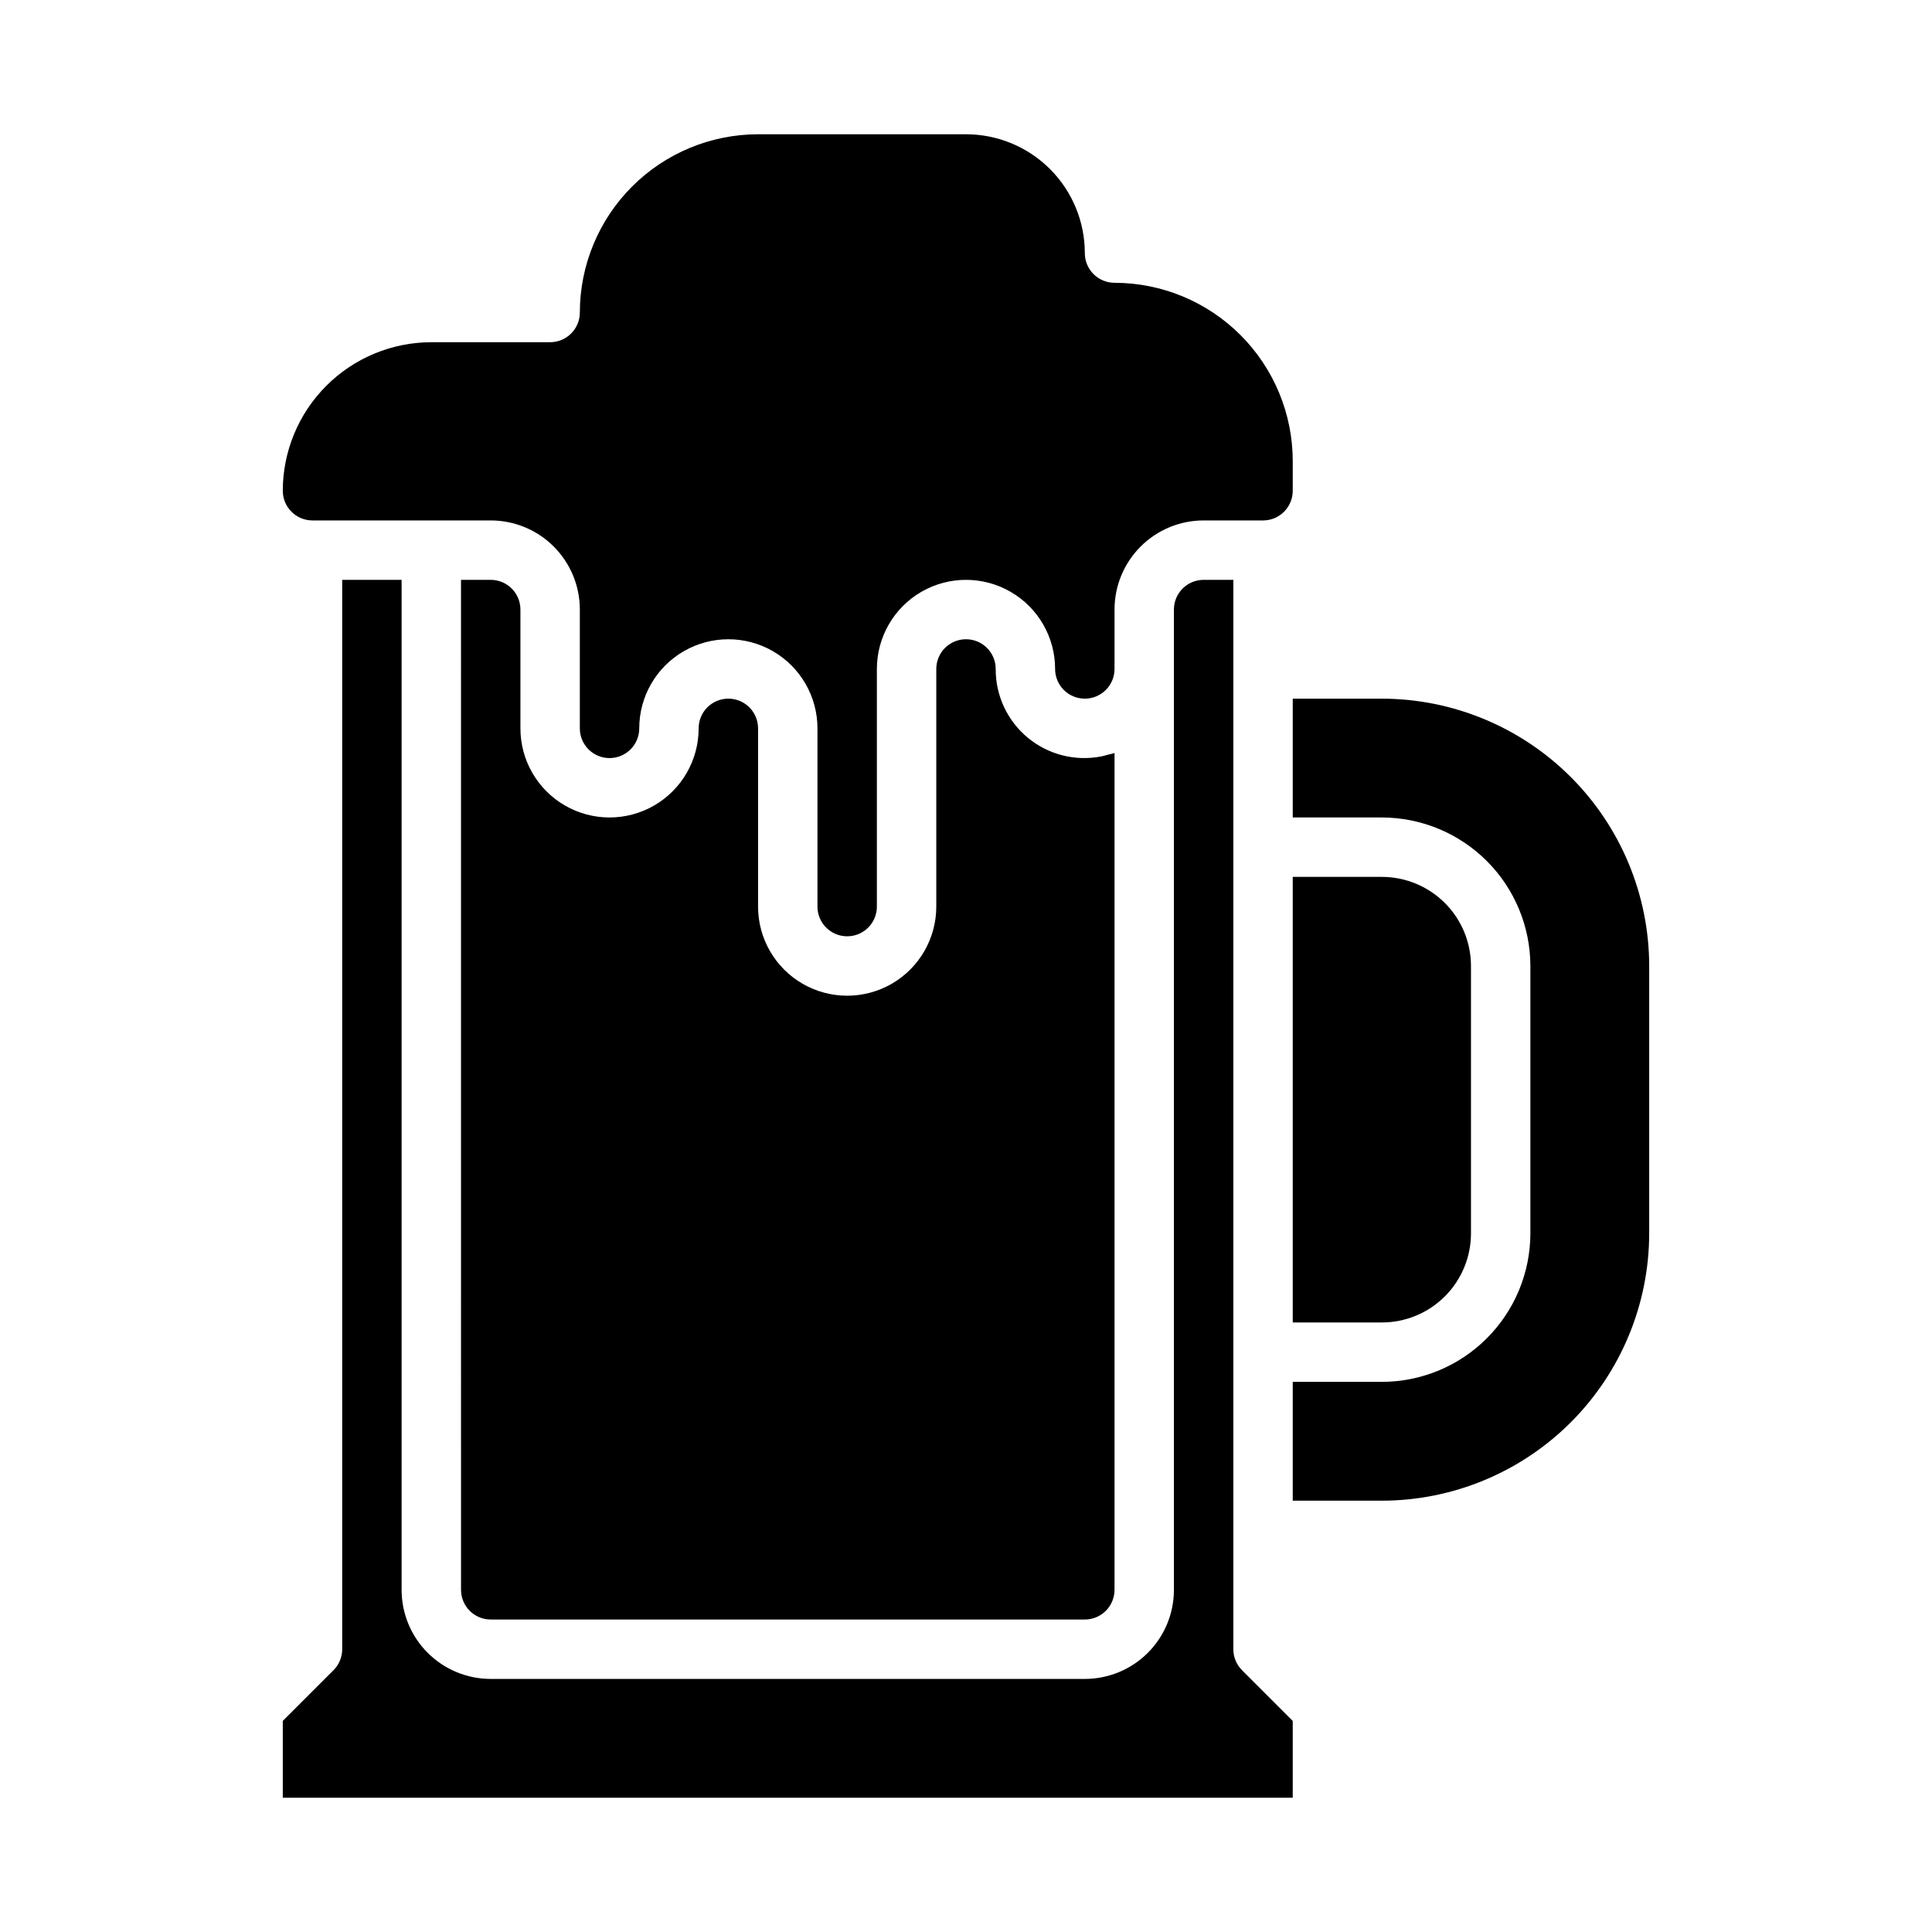
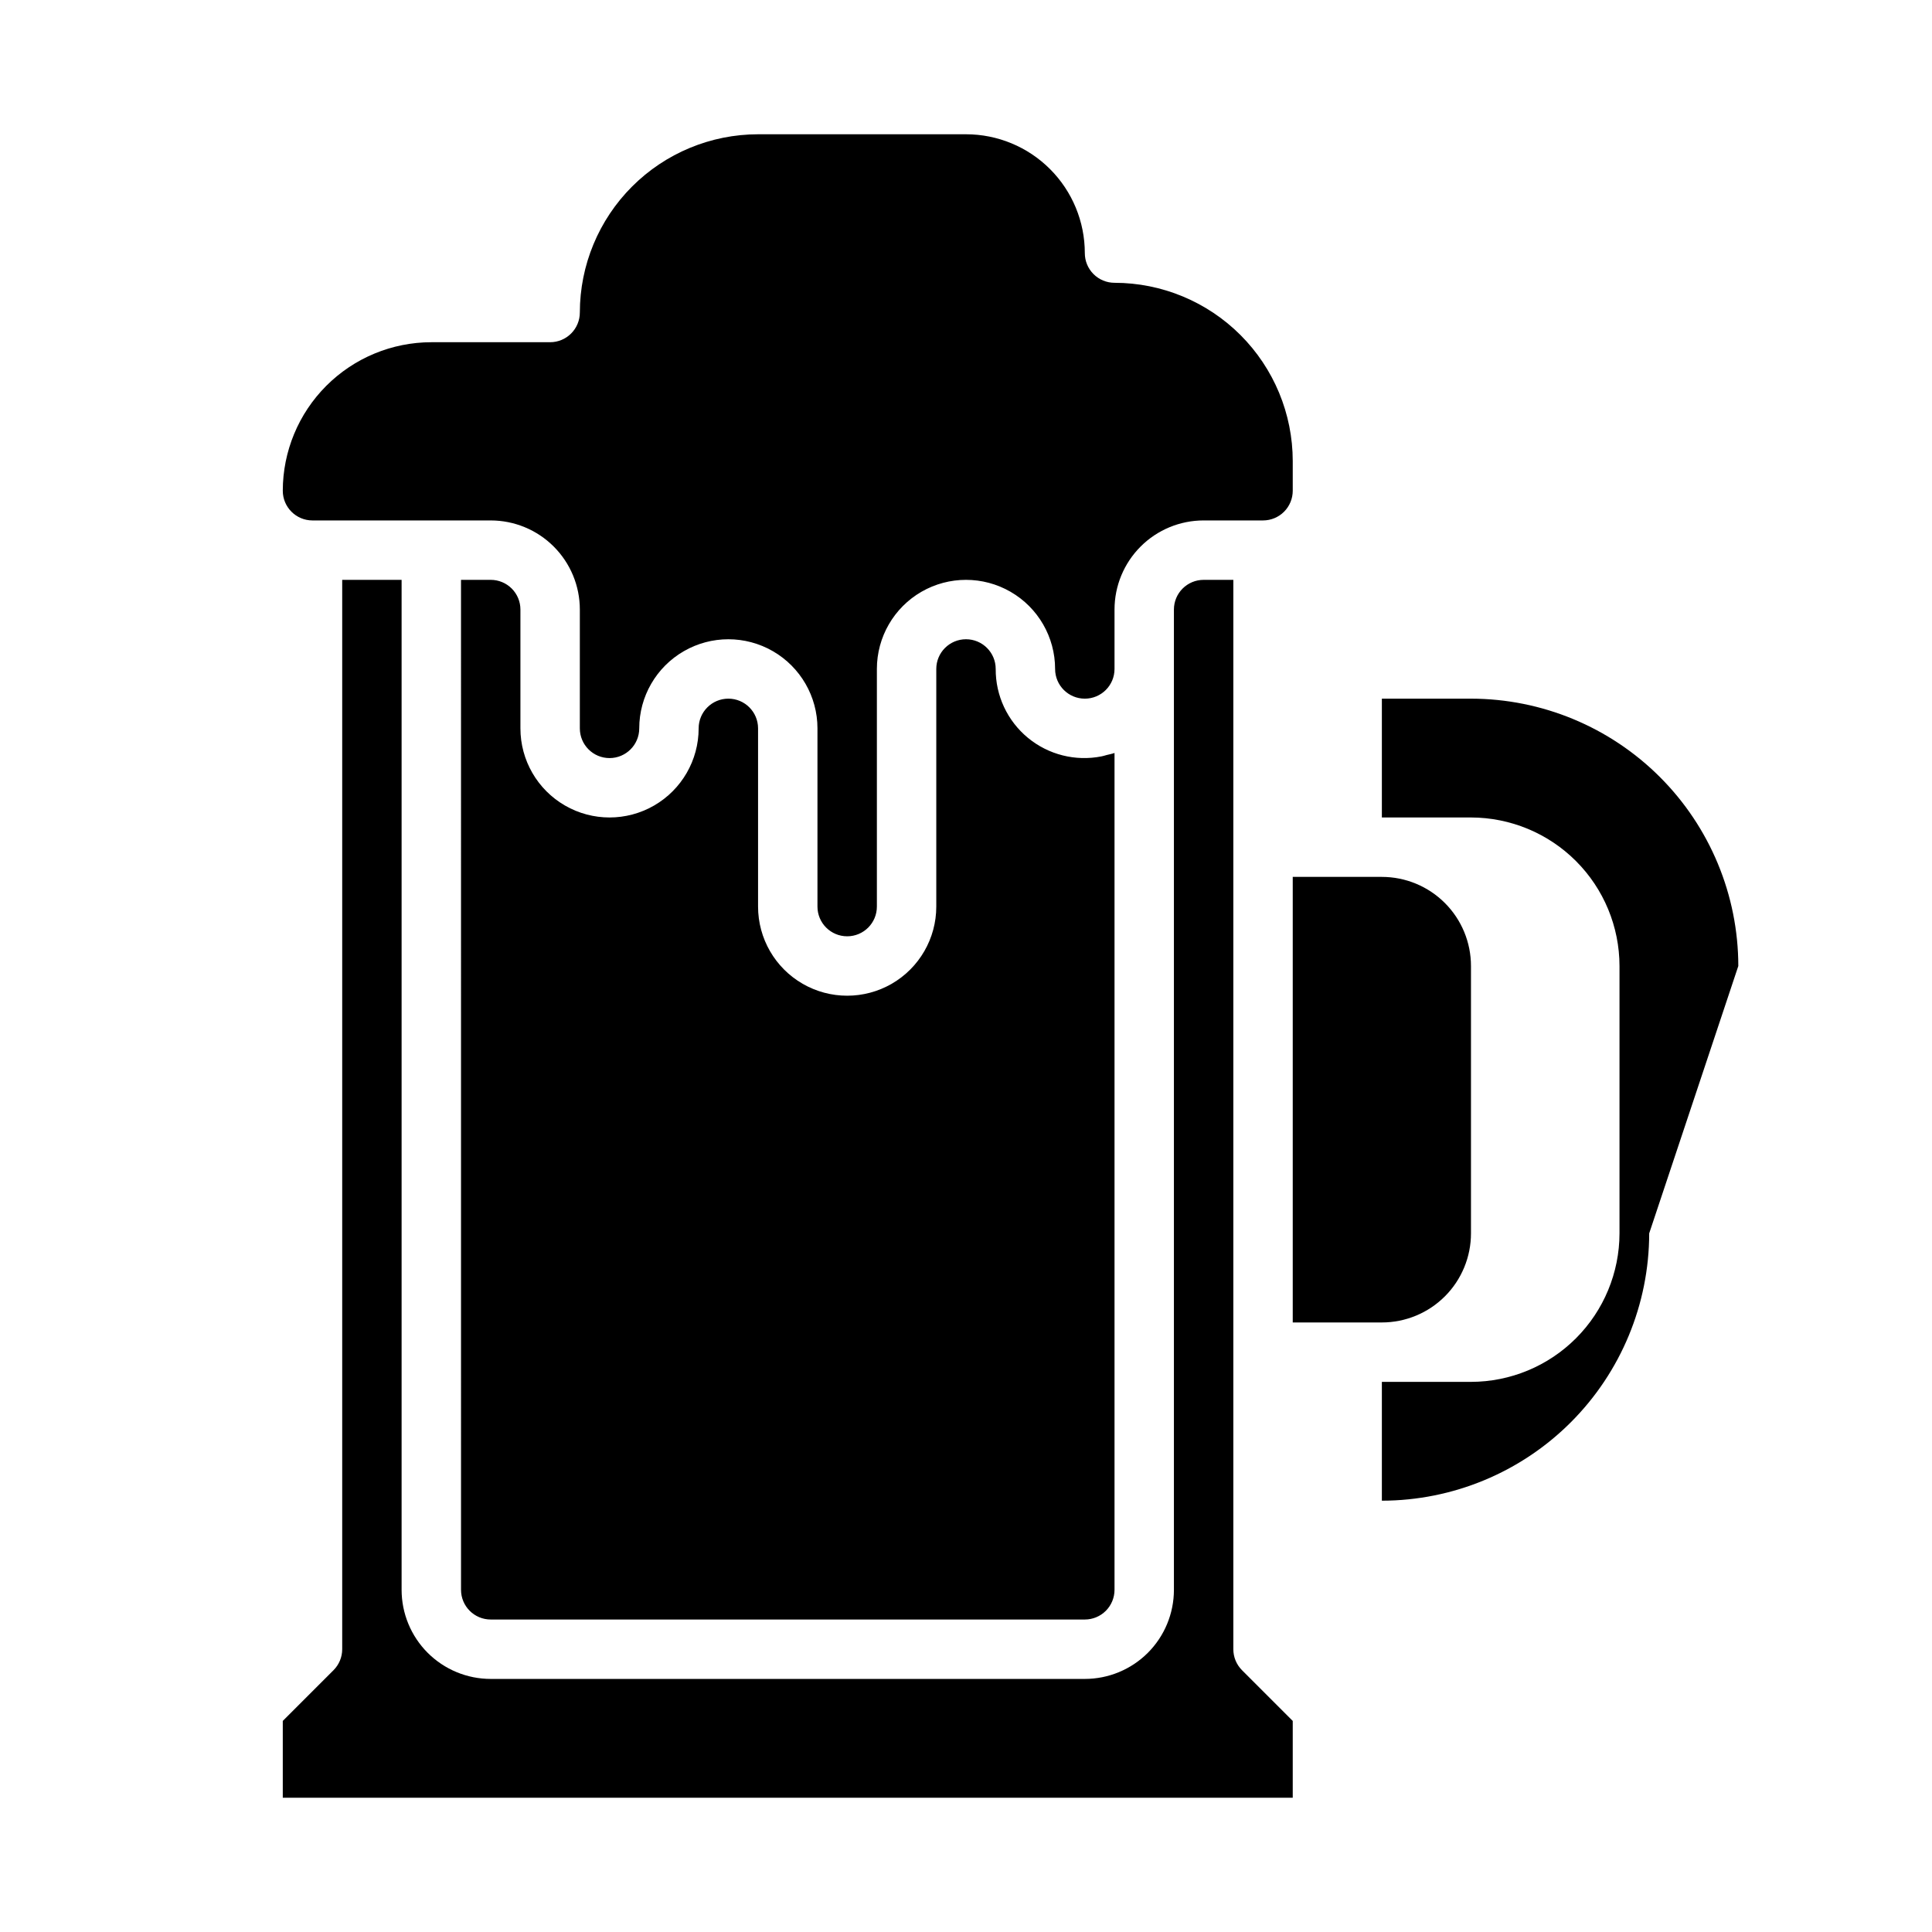
<svg xmlns="http://www.w3.org/2000/svg" fill="#000000" width="800px" height="800px" version="1.1" viewBox="144 144 512 512">
-   <path d="m258.3 234.69h31.488c2.09 0 4.09-0.832 5.566-2.309 1.477-1.477 2.309-3.477 2.309-5.566 0.012-12.52 4.992-24.527 13.848-33.383 8.852-8.855 20.859-13.836 33.383-13.848h55.105c8.352 0 16.359 3.316 22.266 9.223 5.902 5.906 9.223 13.914 9.223 22.266 0 2.086 0.828 4.09 2.305 5.566 1.477 1.477 3.477 2.305 5.566 2.305 12.523 0.012 24.527 4.992 33.383 13.848 8.855 8.855 13.836 20.863 13.848 33.387v7.871c0 2.086-0.828 4.09-2.305 5.566-1.477 1.477-3.481 2.305-5.566 2.305h-15.742c-6.266 0-12.273 2.488-16.699 6.918-4.43 4.43-6.918 10.434-6.918 16.699v15.742c0 4.348-3.523 7.871-7.871 7.871-4.348 0-7.875-3.523-7.875-7.871 0-8.438-4.5-16.234-11.809-20.453-7.305-4.215-16.309-4.215-23.613 0-7.309 4.219-11.809 12.016-11.809 20.453v62.977c0 4.348-3.523 7.871-7.871 7.871-4.348 0-7.875-3.523-7.875-7.871v-47.23c0-8.438-4.5-16.234-11.805-20.453-7.309-4.219-16.312-4.219-23.617 0-7.309 4.219-11.809 12.016-11.809 20.453 0 4.348-3.523 7.871-7.871 7.871s-7.871-3.523-7.871-7.871v-31.488c0-6.266-2.488-12.27-6.918-16.699-4.43-4.43-10.438-6.918-16.699-6.918h-47.234c-4.348 0-7.871-3.523-7.871-7.871 0.012-10.438 4.164-20.441 11.543-27.82 7.379-7.379 17.383-11.527 27.816-11.539zm7.871 62.977h7.875c2.086 0 4.09 0.828 5.566 2.305 1.477 1.477 2.305 3.477 2.305 5.566v31.488c0 8.438 4.5 16.23 11.809 20.449 7.305 4.219 16.309 4.219 23.617 0 7.305-4.219 11.805-12.012 11.805-20.449 0-4.348 3.527-7.875 7.875-7.875 4.348 0 7.871 3.527 7.871 7.875v47.23c0 8.438 4.5 16.234 11.809 20.453 7.305 4.219 16.309 4.219 23.617 0 7.305-4.219 11.805-12.016 11.805-20.453v-62.977c0-4.348 3.527-7.871 7.875-7.871s7.871 3.523 7.871 7.871c-0.043 7.055 3.086 13.75 8.523 18.242 5.438 4.492 12.605 6.301 19.523 4.926 0.473-0.086 0.914-0.242 1.379-0.363 0.684-0.172 1.402-0.301 2.062-0.535v221.77c0 2.086-0.832 4.09-2.305 5.566-1.477 1.477-3.481 2.305-5.566 2.305h-157.44c-4.348 0-7.871-3.523-7.871-7.871zm206.98 288.96 13.438 13.438v20.355h-267.65v-20.355l13.438-13.438c1.477-1.477 2.309-3.477 2.309-5.566v-283.39h15.742v267.65c0 6.262 2.488 12.27 6.918 16.699 4.43 4.426 10.434 6.914 16.699 6.914h157.44c6.262 0 12.27-2.488 16.699-6.914 4.426-4.43 6.914-10.438 6.914-16.699v-259.78c0-4.348 3.527-7.871 7.875-7.871h7.871v283.39c0 2.09 0.828 4.09 2.305 5.566zm13.438-210.24h23.617c6.262 0 12.27 2.488 16.699 6.918 4.43 4.426 6.918 10.434 6.918 16.699v70.848c0 6.262-2.488 12.27-6.918 16.699s-10.438 6.914-16.699 6.914h-23.617zm94.465 94.465c-0.02 18.781-7.492 36.793-20.773 50.074s-31.289 20.754-50.074 20.773h-23.617v-31.488h23.617c10.434-0.012 20.438-4.164 27.816-11.543 7.379-7.379 11.531-17.383 11.543-27.816v-70.848c-0.012-10.438-4.164-20.441-11.543-27.82-7.379-7.379-17.383-11.527-27.816-11.543h-23.617v-31.488h23.617c18.785 0.023 36.793 7.492 50.074 20.777 13.281 13.281 20.754 31.289 20.773 50.074z" />
+   <path d="m258.3 234.69h31.488c2.09 0 4.09-0.832 5.566-2.309 1.477-1.477 2.309-3.477 2.309-5.566 0.012-12.52 4.992-24.527 13.848-33.383 8.852-8.855 20.859-13.836 33.383-13.848h55.105c8.352 0 16.359 3.316 22.266 9.223 5.902 5.906 9.223 13.914 9.223 22.266 0 2.086 0.828 4.09 2.305 5.566 1.477 1.477 3.477 2.305 5.566 2.305 12.523 0.012 24.527 4.992 33.383 13.848 8.855 8.855 13.836 20.863 13.848 33.387v7.871c0 2.086-0.828 4.09-2.305 5.566-1.477 1.477-3.481 2.305-5.566 2.305h-15.742c-6.266 0-12.273 2.488-16.699 6.918-4.43 4.43-6.918 10.434-6.918 16.699v15.742c0 4.348-3.523 7.871-7.871 7.871-4.348 0-7.875-3.523-7.875-7.871 0-8.438-4.5-16.234-11.809-20.453-7.305-4.215-16.309-4.215-23.613 0-7.309 4.219-11.809 12.016-11.809 20.453v62.977c0 4.348-3.523 7.871-7.871 7.871-4.348 0-7.875-3.523-7.875-7.871v-47.23c0-8.438-4.5-16.234-11.805-20.453-7.309-4.219-16.312-4.219-23.617 0-7.309 4.219-11.809 12.016-11.809 20.453 0 4.348-3.523 7.871-7.871 7.871s-7.871-3.523-7.871-7.871v-31.488c0-6.266-2.488-12.27-6.918-16.699-4.43-4.43-10.438-6.918-16.699-6.918h-47.234c-4.348 0-7.871-3.523-7.871-7.871 0.012-10.438 4.164-20.441 11.543-27.82 7.379-7.379 17.383-11.527 27.816-11.539zm7.871 62.977h7.875c2.086 0 4.09 0.828 5.566 2.305 1.477 1.477 2.305 3.477 2.305 5.566v31.488c0 8.438 4.5 16.23 11.809 20.449 7.305 4.219 16.309 4.219 23.617 0 7.305-4.219 11.805-12.012 11.805-20.449 0-4.348 3.527-7.875 7.875-7.875 4.348 0 7.871 3.527 7.871 7.875v47.23c0 8.438 4.5 16.234 11.809 20.453 7.305 4.219 16.309 4.219 23.617 0 7.305-4.219 11.805-12.016 11.805-20.453v-62.977c0-4.348 3.527-7.871 7.875-7.871s7.871 3.523 7.871 7.871c-0.043 7.055 3.086 13.75 8.523 18.242 5.438 4.492 12.605 6.301 19.523 4.926 0.473-0.086 0.914-0.242 1.379-0.363 0.684-0.172 1.402-0.301 2.062-0.535v221.77c0 2.086-0.832 4.09-2.305 5.566-1.477 1.477-3.481 2.305-5.566 2.305h-157.44c-4.348 0-7.871-3.523-7.871-7.871zm206.98 288.96 13.438 13.438v20.355h-267.65v-20.355l13.438-13.438c1.477-1.477 2.309-3.477 2.309-5.566v-283.39h15.742v267.65c0 6.262 2.488 12.27 6.918 16.699 4.43 4.426 10.434 6.914 16.699 6.914h157.44c6.262 0 12.27-2.488 16.699-6.914 4.426-4.43 6.914-10.438 6.914-16.699v-259.78c0-4.348 3.527-7.871 7.875-7.871h7.871v283.39c0 2.09 0.828 4.09 2.305 5.566zm13.438-210.24h23.617c6.262 0 12.27 2.488 16.699 6.918 4.43 4.426 6.918 10.434 6.918 16.699v70.848c0 6.262-2.488 12.27-6.918 16.699s-10.438 6.914-16.699 6.914h-23.617zm94.465 94.465c-0.02 18.781-7.492 36.793-20.773 50.074s-31.289 20.754-50.074 20.773v-31.488h23.617c10.434-0.012 20.438-4.164 27.816-11.543 7.379-7.379 11.531-17.383 11.543-27.816v-70.848c-0.012-10.438-4.164-20.441-11.543-27.82-7.379-7.379-17.383-11.527-27.816-11.543h-23.617v-31.488h23.617c18.785 0.023 36.793 7.492 50.074 20.777 13.281 13.281 20.754 31.289 20.773 50.074z" />
</svg>